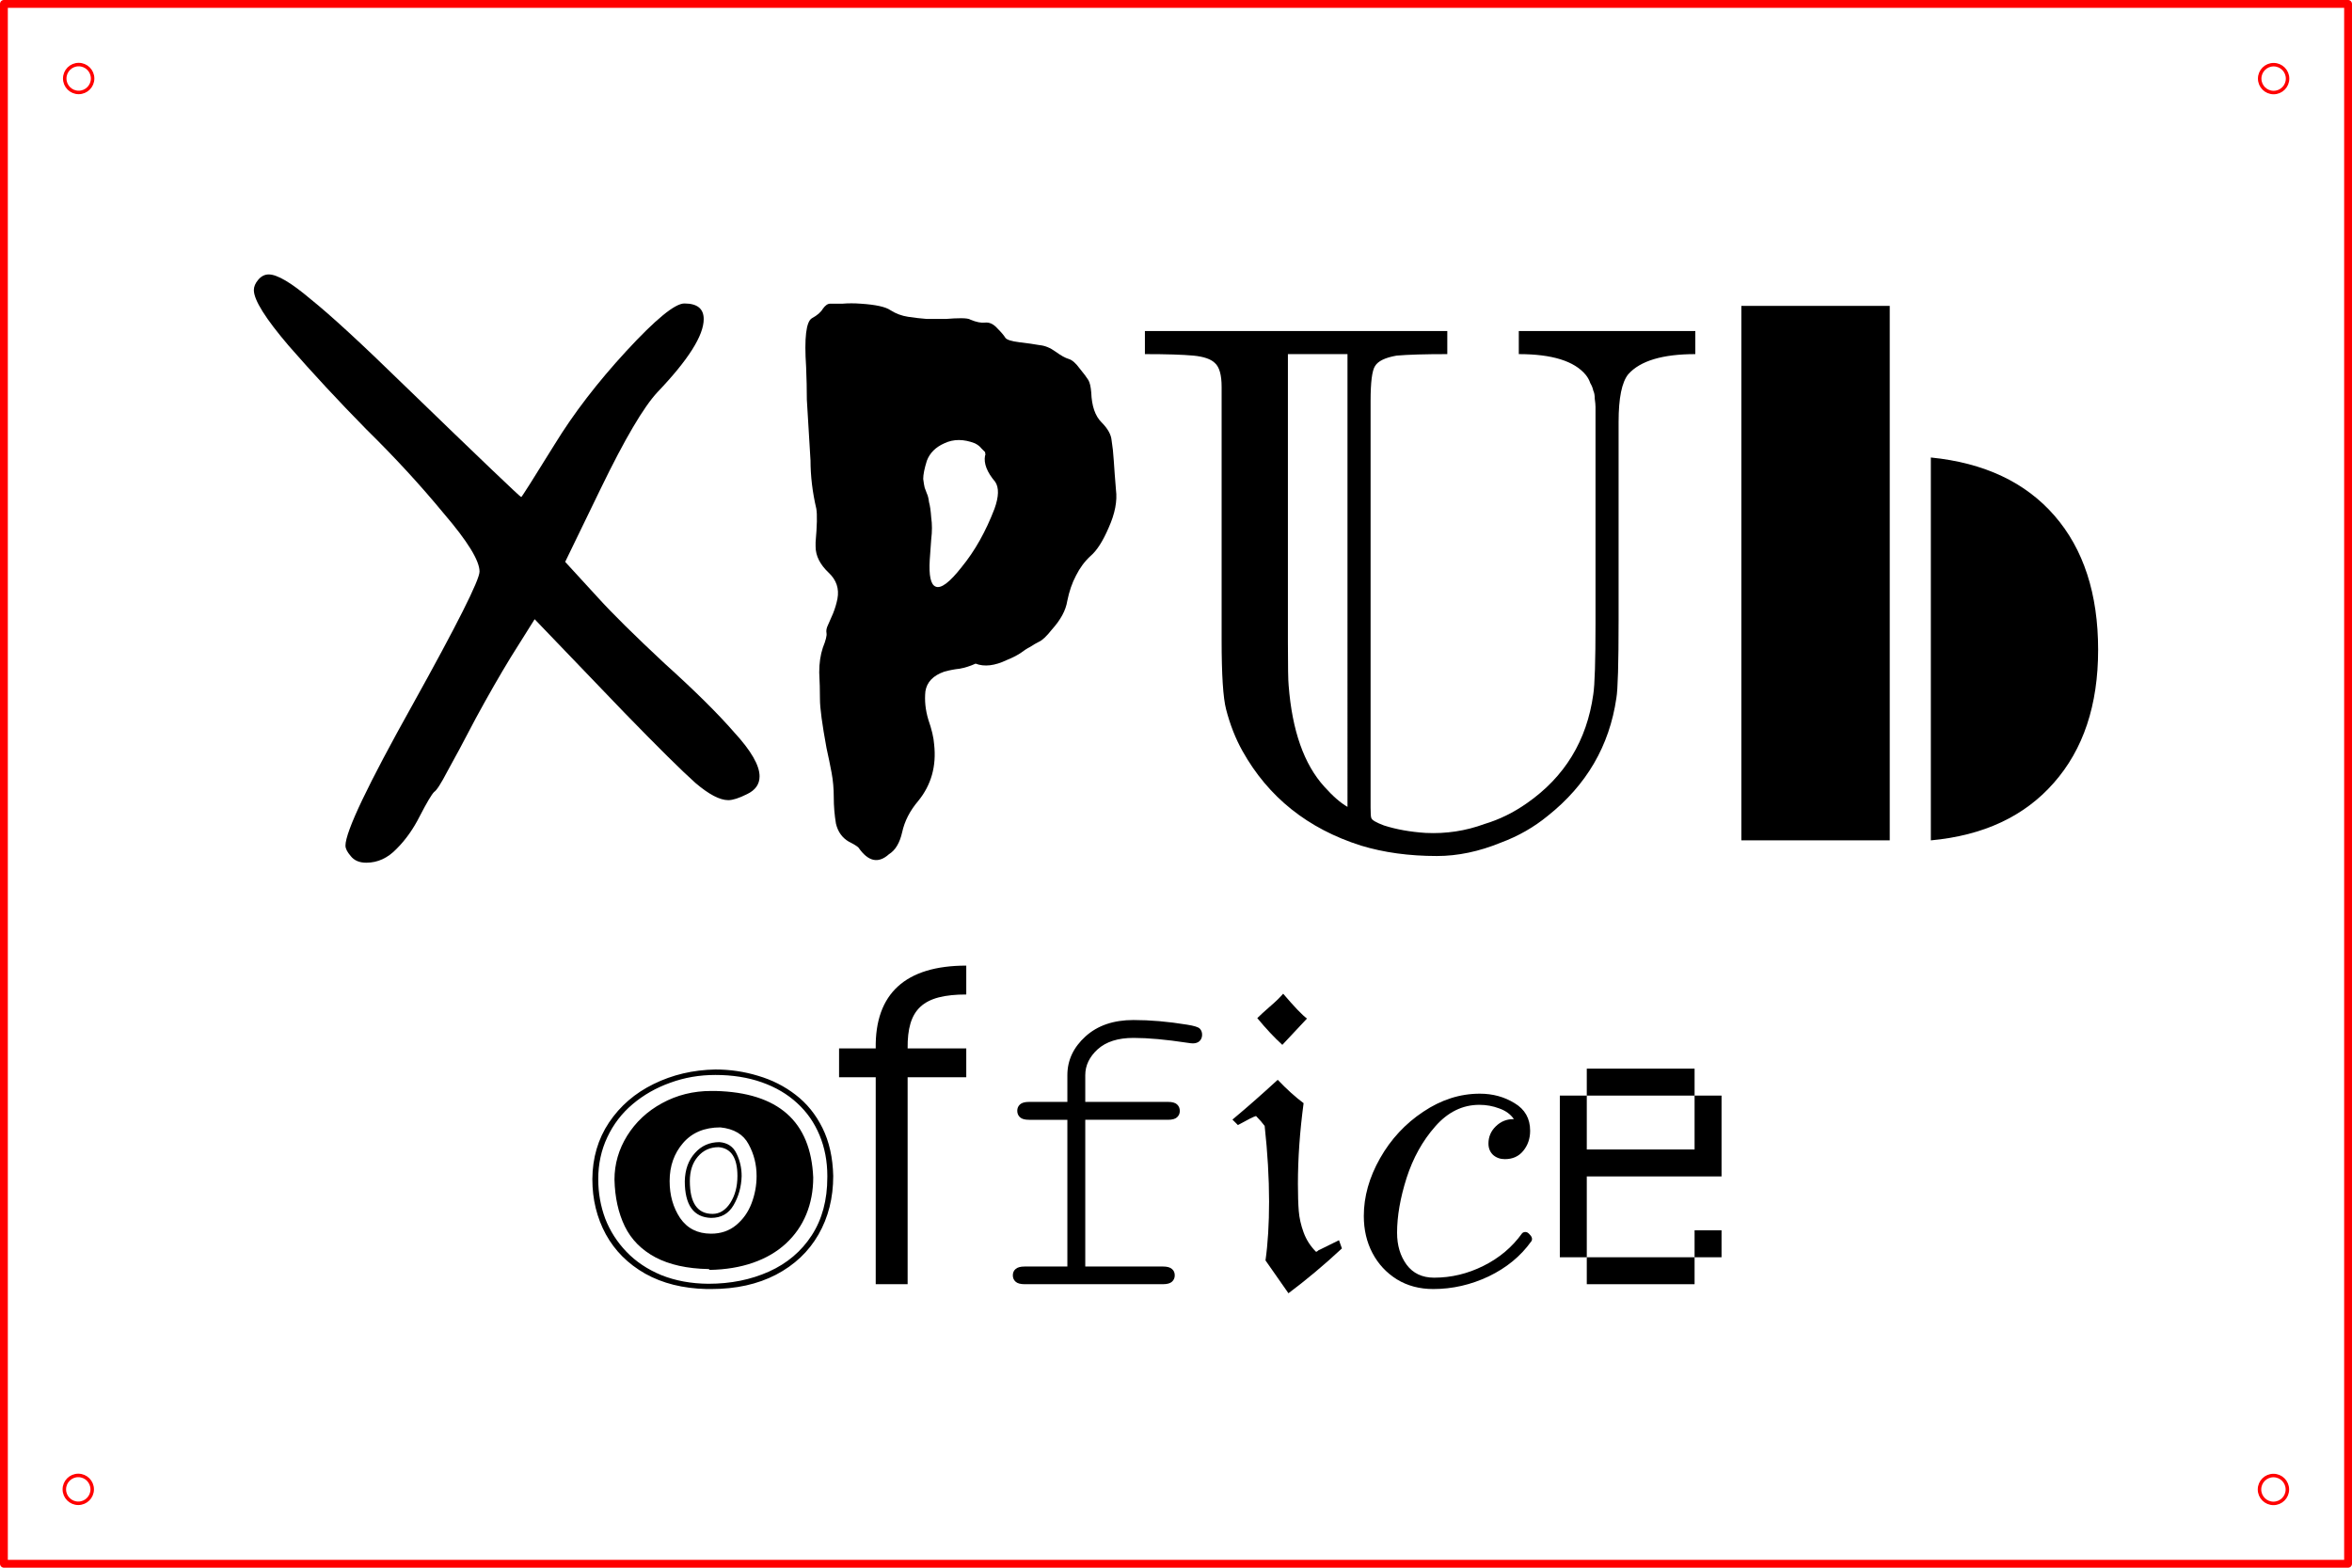
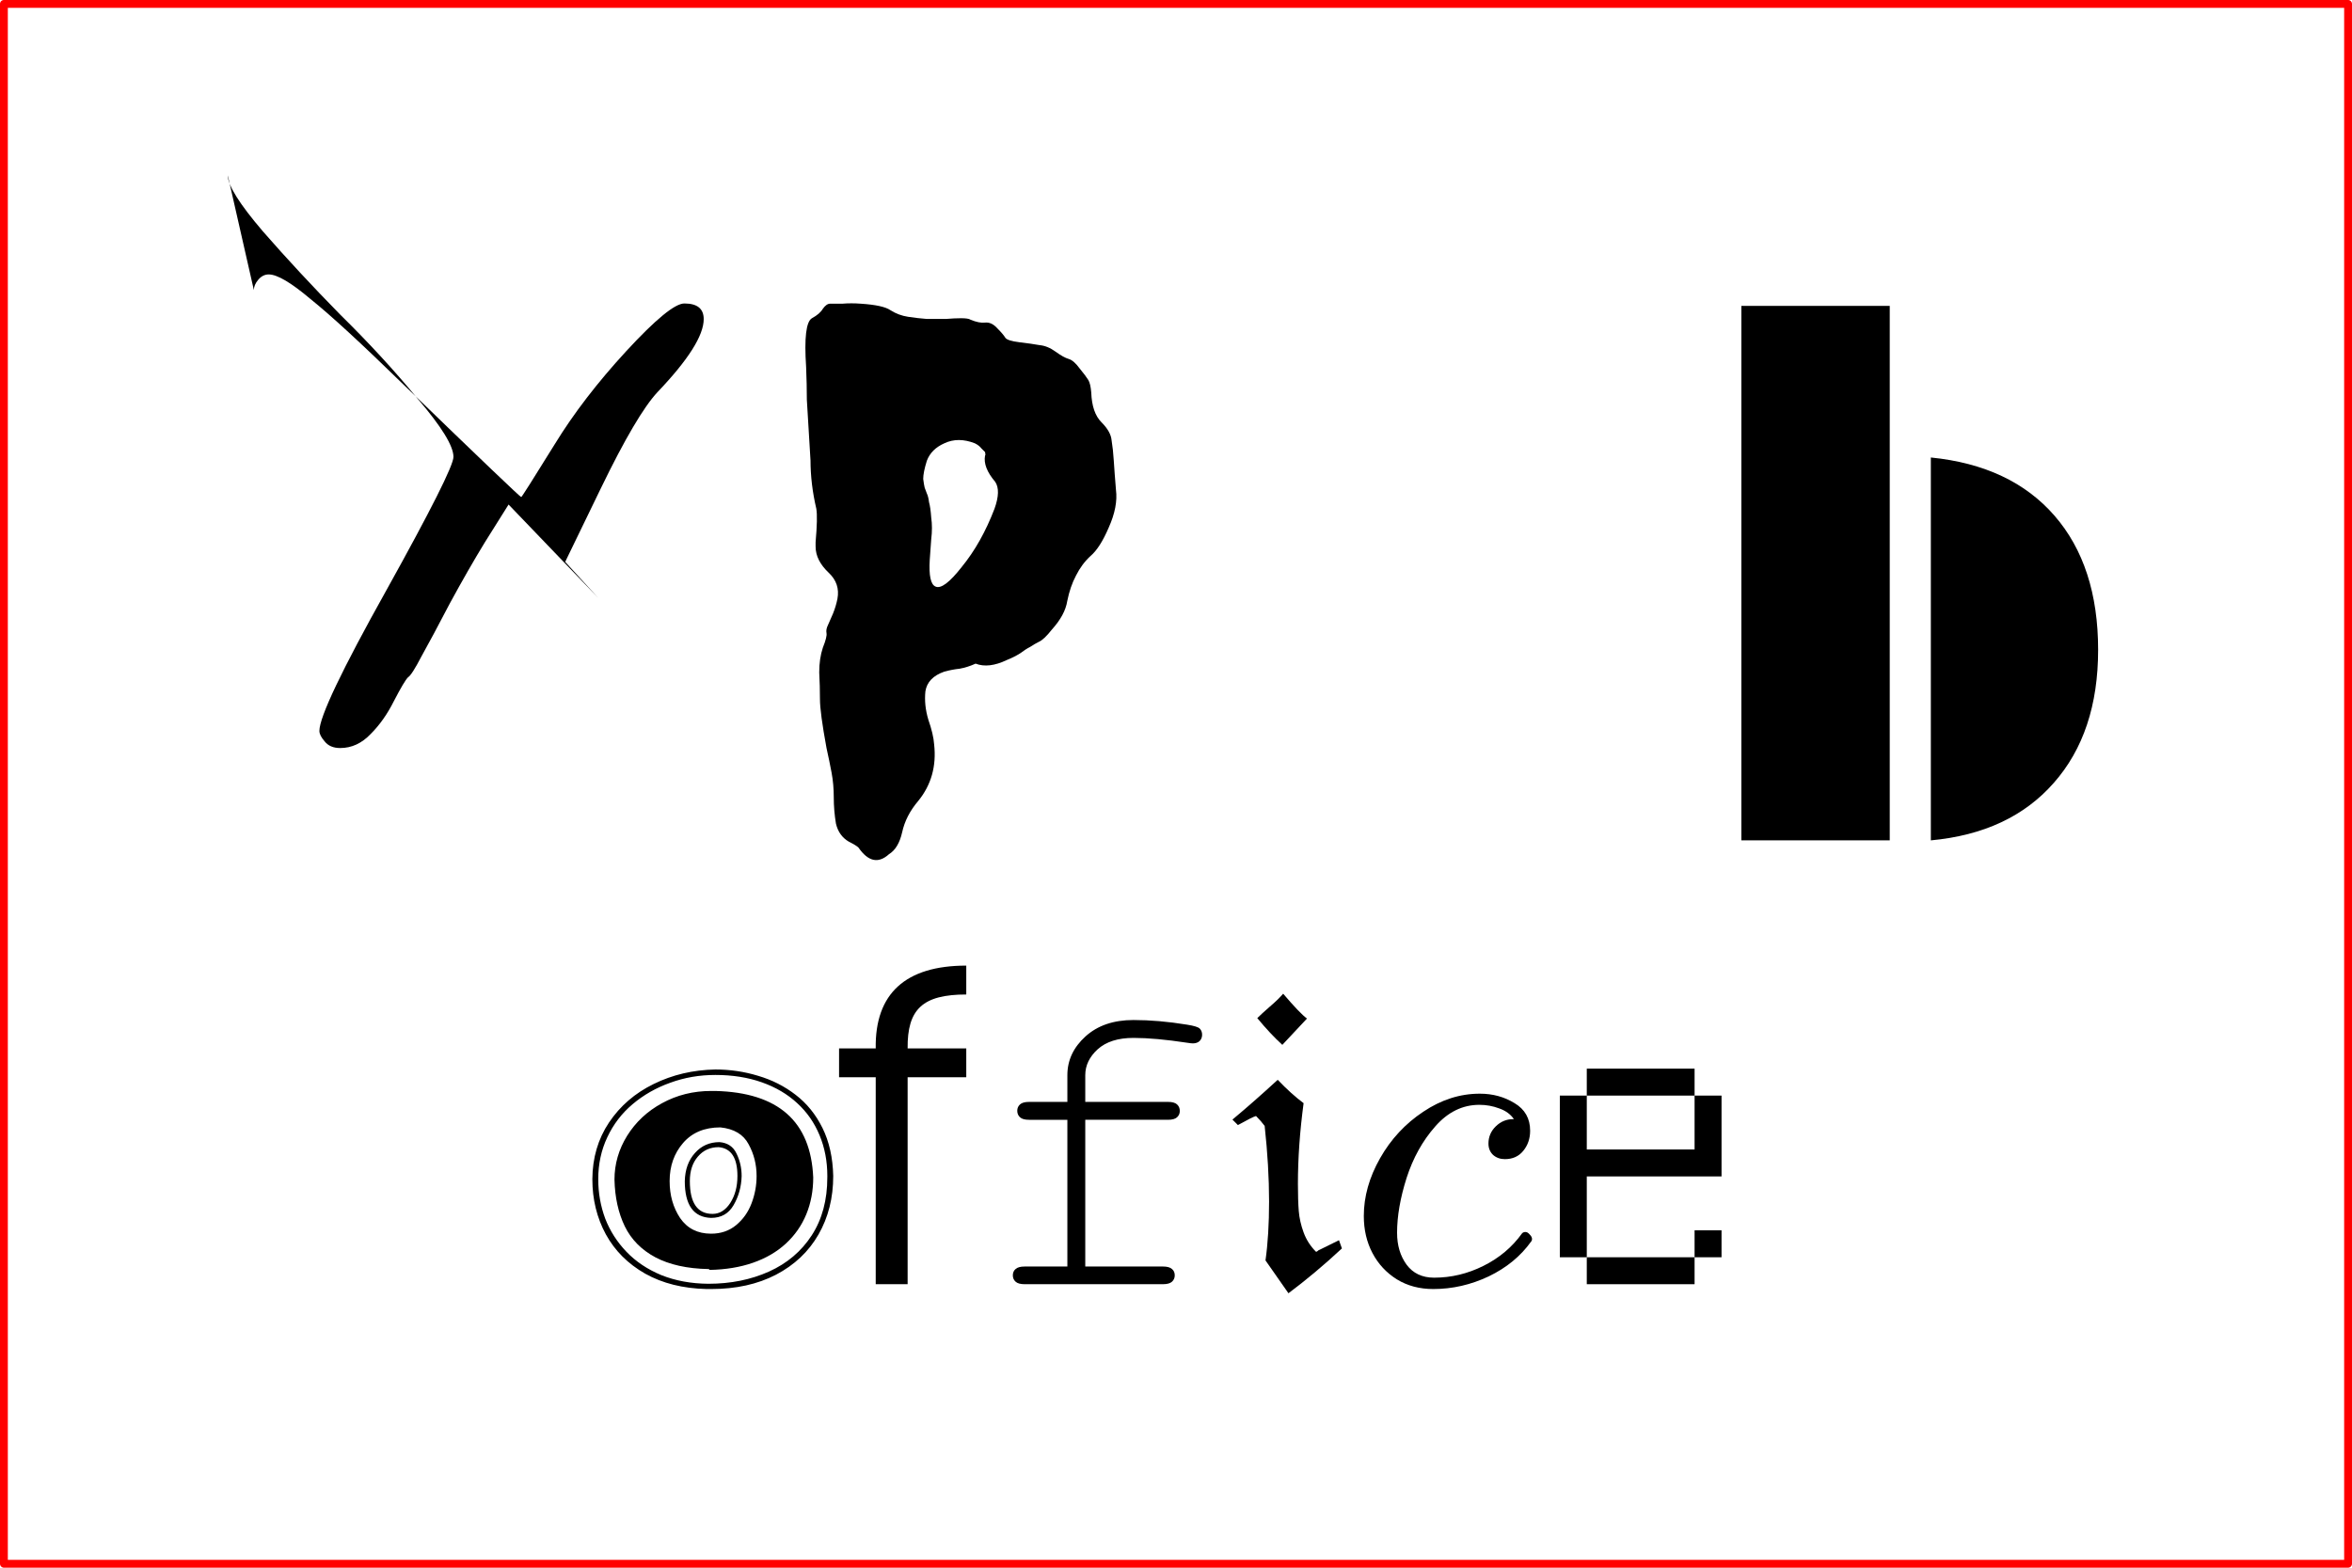
<svg xmlns="http://www.w3.org/2000/svg" xmlns:ns1="http://www.inkscape.org/namespaces/inkscape" xmlns:ns2="http://sodipodi.sourceforge.net/DTD/sodipodi-0.dtd" width="300mm" height="200mm" viewBox="0 0 300 200" version="1.1" id="svg3119" ns1:version="1.2.2 (b0a8486541, 2022-12-01)" ns2:docname="xpuboffice.svg">
  <ns2:namedview id="namedview3121" pagecolor="#ffffff" bordercolor="#000000" borderopacity="0.25" ns1:showpageshadow="2" ns1:pageopacity="0.0" ns1:pagecheckerboard="0" ns1:deskcolor="#d1d1d1" ns1:document-units="mm" showgrid="false" ns1:zoom="0.30279017" ns1:cx="409.52452" ns1:cy="886.7527" ns1:window-width="1916" ns1:window-height="1036" ns1:window-x="0" ns1:window-y="20" ns1:window-maximized="1" ns1:current-layer="layer1" />
  <defs id="defs3116" />
  <g ns1:label="Layer 1" ns1:groupmode="layer" id="layer1" transform="translate(42.52,59.804)">
    <g aria-label="XPUb office " id="text503-2" style="font-weight:500;font-stretch:condensed;font-size:95px;line-height:0.5;font-family:'Helvetica Neue';-inkscape-font-specification:'Helvetica Neue Medium Condensed';text-align:center;text-anchor:middle;fill:#000000;stroke:none;stroke-width:2;stroke-linecap:round;stroke-linejoin:round;paint-order:fill markers stroke;fill-opacity:1">
-       <path d="m -10.14,-22.798 q 0,-0.665 0.57,-1.33 0.57,-0.665 1.33,-0.665 1.615,0 5.32,3.135 3.8,3.04 11.875,10.925 14.82,14.345 15.01,14.345 0.095,0 4.275,-6.745 3.61,-5.89 9.12,-11.875 5.605,-6.08 7.41,-6.08 2.47,0 2.47,1.995 0,3.135 -5.89,9.31 -2.66,2.85 -7.22,12.255 l -4.56,9.405 4.18,4.56 q 2.755,3.04 8.455,8.36 5.795,5.225 8.93,8.835 3.23,3.515 3.23,5.605 0,1.52 -1.615,2.28 -1.52,0.76 -2.375,0.76 -1.615,0 -4.18,-2.185 -2.565,-2.28 -9.12,-9.025 l -11.4,-11.875 -3.04,4.845 q -2.09,3.42 -4.465,7.79 -2.28,4.37 -3.61,6.745 -1.235,2.375 -1.71,2.66 -0.475,0.475 -1.805,3.04 -1.235,2.47 -2.945,4.18 -1.71,1.805 -3.895,1.805 -1.33,0 -1.995,-0.855 -0.665,-0.76 -0.665,-1.33 0,-2.66 8.55,-17.955 8.55,-15.39 8.55,-17.005 0,-2.09 -4.56,-7.41 -4.465,-5.415 -9.88,-10.735 -5.32,-5.415 -9.88,-10.64 -4.465,-5.225 -4.465,-7.125 z" style="font-weight:normal;font-stretch:normal;font-family:Purisa;-inkscape-font-specification:Purisa;fill:#000000;fill-opacity:1;stroke:none" id="path769" />
+       <path d="m -10.14,-22.798 q 0,-0.665 0.57,-1.33 0.57,-0.665 1.33,-0.665 1.615,0 5.32,3.135 3.8,3.04 11.875,10.925 14.82,14.345 15.01,14.345 0.095,0 4.275,-6.745 3.61,-5.89 9.12,-11.875 5.605,-6.08 7.41,-6.08 2.47,0 2.47,1.995 0,3.135 -5.89,9.31 -2.66,2.85 -7.22,12.255 l -4.56,9.405 4.18,4.56 l -11.4,-11.875 -3.04,4.845 q -2.09,3.42 -4.465,7.79 -2.28,4.37 -3.61,6.745 -1.235,2.375 -1.71,2.66 -0.475,0.475 -1.805,3.04 -1.235,2.47 -2.945,4.18 -1.71,1.805 -3.895,1.805 -1.33,0 -1.995,-0.855 -0.665,-0.76 -0.665,-1.33 0,-2.66 8.55,-17.955 8.55,-15.39 8.55,-17.005 0,-2.09 -4.56,-7.41 -4.465,-5.415 -9.88,-10.735 -5.32,-5.415 -9.88,-10.64 -4.465,-5.225 -4.465,-7.125 z" style="font-weight:normal;font-stretch:normal;font-family:Purisa;-inkscape-font-specification:Purisa;fill:#000000;fill-opacity:1;stroke:none" id="path769" />
      <path d="m 60.858,-1.114 -0.464,-7.7 q 0,-1.948 -0.093,-4.175 -0.371,-5.566 0.742,-6.216 1.021,-0.557 1.392,-1.206 0.464,-0.649 0.928,-0.649 0.557,0 1.577,0 1.113,-0.093 2.319,0 2.876,0.186 3.804,0.835 1.021,0.649 2.227,0.835 1.206,0.186 2.412,0.278 1.299,0 2.412,0 1.113,-0.093 1.948,-0.093 0.928,0 1.206,0.186 1.113,0.464 1.855,0.371 0.835,-0.093 1.577,0.742 0.742,0.742 1.021,1.206 0.278,0.371 1.763,0.557 1.577,0.186 2.598,0.371 1.021,0.093 2.041,0.835 1.021,0.742 1.67,0.928 0.649,0.186 1.392,1.206 0.835,1.021 1.113,1.484 0.278,0.464 0.371,1.577 0.093,2.598 1.299,3.804 1.206,1.206 1.299,2.319 0.186,1.113 0.278,2.598 0.093,1.484 0.278,3.711 0.278,2.134 -0.928,4.824 -1.113,2.598 -2.319,3.618 -1.113,1.021 -1.855,2.505 -0.742,1.392 -1.113,3.247 -0.278,1.763 -1.948,3.618 -1.021,1.299 -1.67,1.577 -0.557,0.278 -1.113,0.649 -0.557,0.278 -1.299,0.835 -0.742,0.464 -1.67,0.835 -2.319,1.113 -3.989,0.464 -1.021,0.464 -2.041,0.649 -0.928,0.093 -1.948,0.371 -2.134,0.742 -2.412,2.505 -0.186,1.763 0.371,3.618 0.649,1.855 0.742,3.154 0.464,4.175 -2.041,7.236 -1.577,1.855 -2.041,3.989 -0.464,2.041 -1.67,2.783 -2.041,1.855 -3.896,-0.835 -0.278,-0.278 -1.206,-0.742 -1.299,-0.742 -1.67,-2.319 -0.278,-1.67 -0.278,-3.34 0,-1.67 -0.278,-3.154 -0.278,-1.484 -0.649,-3.154 -0.835,-4.546 -0.835,-6.216 0,-1.67 -0.093,-3.433 0,-1.763 0.464,-3.154 0.557,-1.392 0.464,-1.855 -0.093,-0.464 0.186,-1.021 0.278,-0.649 0.649,-1.484 0.371,-0.928 0.557,-1.855 0.371,-1.948 -1.113,-3.34 -1.67,-1.577 -1.67,-3.34 V 9.369 q 0.278,-3.154 0.093,-4.268 -0.742,-3.154 -0.742,-6.216 z m 14.844,4.268 q 0.186,0.371 0.278,1.113 0.186,0.649 0.278,1.948 0.186,1.299 0,2.783 -0.093,1.392 -0.186,2.598 -0.186,3.062 0.742,3.433 1.021,0.464 3.34,-2.505 2.505,-3.062 4.175,-7.422 0.835,-2.319 0.093,-3.433 -1.577,-1.855 -1.299,-3.34 0.093,-0.093 0,-0.464 -0.186,-0.186 -0.464,-0.464 -0.278,-0.371 -0.835,-0.649 -2.134,-0.835 -3.896,0 -1.67,0.742 -2.227,2.227 -0.464,1.484 -0.464,2.319 0.093,0.742 0.186,1.113 0.093,0.278 0.278,0.742 z" style="font-weight:normal;font-stretch:normal;font-family:Creepster;-inkscape-font-specification:Creepster;fill:#000000;fill-opacity:1;stroke:none" id="path771" />
-       <path d="m 103.514,-17.573 h 38.57 v 2.945 q -4.275,0 -6.46,0.19 -2.185,0.38 -2.755,1.33 -0.57,0.855 -0.57,4.465 v 9.69 30.495 9.025 2.66 q 0,1.14 0.095,1.33 0.095,0.38 1.615,0.95 2.375,0.76 5.32,0.95 3.895,0.19 7.505,-1.14 2.85,-0.855 5.415,-2.66 7.22,-5.035 8.455,-13.87 0.285,-1.805 0.285,-9.12 v -12.73 -12.635 q 0,-0.285 0,-1.045 0,-0.855 0,-1.14 0,-0.38 -0.095,-1.045 0,-0.665 -0.19,-1.045 -0.095,-0.475 -0.38,-0.95 -0.19,-0.57 -0.57,-1.045 -2.185,-2.66 -8.55,-2.66 v -2.945 h 22.515 v 2.945 q -6.27,0 -8.55,2.565 -1.235,1.52 -1.235,6.08 v 11.97 13.3 q 0,8.36 -0.285,9.975 -1.33,9.12 -8.74,15.01 -2.66,2.185 -5.985,3.42 -4.18,1.71 -8.17,1.71 -5.32,0 -9.69,-1.33 -10.165,-3.23 -15.105,-12.065 -1.33,-2.375 -2.09,-5.32 -0.57,-2.185 -0.57,-8.835 v -12.16 -16.91 -3.23 q 0,-2.28 -0.855,-3.04 -0.76,-0.76 -2.755,-0.95 -2.09,-0.19 -6.175,-0.19 z m 25.84,2.945 h -7.6 v 27.645 9.12 q 0,4.655 0.095,5.51 0.665,8.645 4.56,12.92 1.615,1.805 2.945,2.565 z" style="font-weight:normal;font-stretch:normal;font-family:dsrom10;-inkscape-font-specification:dsrom10;fill:#000000;fill-opacity:1;stroke:none" id="path773" />
      <path d="M 203.761,47.407 V -1.439 q 10.205,1.021 15.771,7.422 5.566,6.401 5.566,17.117 0,10.576 -5.659,16.978 -5.613,6.401 -15.679,7.329 z m -5.242,0 h -18.926 v -68.188 h 18.926 z" style="font-weight:normal;font-stretch:normal;font-family:'FuturaBlack BT';-inkscape-font-specification:'FuturaBlack BT';fill:#000000;fill-opacity:1;stroke:none" id="path775" />
      <path d="m 63.759,90.226 q 0,4.189 -1.88,7.466 -1.88,3.276 -5.425,5.129 -3.518,1.826 -8.271,1.826 h -0.564 q -4.539,-0.107 -7.842,-1.96 -3.303,-1.88 -5.022,-5.022 -1.719,-3.169 -1.719,-7.036 0.027,-4.082 2.122,-7.224 2.122,-3.169 5.693,-4.915 3.599,-1.772 7.869,-1.853 2.82,0 5.452,0.806 2.659,0.779 4.78,2.417 2.148,1.638 3.438,4.243 1.289,2.605 1.37,6.123 z m -0.752,0 q 0,-2.82 -0.994,-5.21 -0.994,-2.39 -2.847,-4.082 -1.853,-1.719 -4.512,-2.659 -2.659,-0.94 -5.935,-0.94 -3.035,0 -5.747,0.994 -2.712,0.967 -4.807,2.739 -2.068,1.746 -3.223,4.216 -1.155,2.444 -1.155,5.344 0,2.632 0.886,5.022 0.913,2.363 2.712,4.243 1.799,1.88 4.458,2.981 2.686,1.074 5.989,1.101 4.27,0 7.734,-1.558 3.464,-1.558 5.452,-4.619 1.987,-3.062 1.987,-7.385 z M 48.72,79.377 q 12.031,0.295 12.488,11.038 0,2.551 -0.886,4.7 -0.886,2.148 -2.605,3.733 -1.719,1.584 -4.189,2.444 -2.471,0.859 -5.532,0.913 -0.081,-0.081 -0.107,-0.107 h -0.054 q -4.082,-0.081 -6.768,-1.504 -2.659,-1.423 -3.894,-3.948 -1.235,-2.551 -1.316,-5.962 0,-2.981 1.611,-5.586 1.638,-2.632 4.458,-4.163 2.847,-1.558 6.257,-1.558 z m -5.828,11.494 q 0,2.712 1.343,4.727 1.37,1.987 3.948,1.987 1.853,0 3.169,-1.074 1.343,-1.101 1.987,-2.793 0.645,-1.692 0.645,-3.491 0,-2.202 -1.021,-4.055 -0.994,-1.88 -3.599,-2.148 -3.035,0 -4.753,1.987 -1.719,1.987 -1.719,4.861 z m 1.934,0 q 0.054,-2.202 1.289,-3.572 1.235,-1.396 3.142,-1.396 1.558,0.134 2.175,1.477 0.645,1.316 0.645,2.847 -0.054,2.041 -1.021,3.706 -0.94,1.638 -2.874,1.638 -3.357,-0.107 -3.357,-4.7 z m 0.645,0 q 0,4.189 2.9,4.189 1.343,0 2.256,-1.396 0.913,-1.423 0.913,-3.438 0,-3.464 -2.39,-3.679 -1.638,0 -2.659,1.208 -1.021,1.182 -1.021,3.115 z" style="font-weight:normal;font-stretch:normal;font-size:55px;font-family:'UKIJ Tuz Neqish';-inkscape-font-specification:'UKIJ Tuz Neqish';fill:#000000;fill-opacity:1;stroke:none" id="path777" />
      <path d="m 64.504,77.63 h 4.675 v 26.4 h 4.07 V 77.63 h 7.48 v -3.685 h -7.48 c -0.055,-5.005 1.925,-6.875 7.48,-6.875 v -3.685 c -7.755,0 -11.66,3.575 -11.55,10.56 h -4.675 z" style="font-weight:normal;font-stretch:normal;font-size:55px;font-family:'TeX Gyre Adventor';-inkscape-font-specification:'TeX Gyre Adventor';fill:#000000;fill-opacity:1;stroke:none" id="path779" />
      <path d="M 95.907,83.056 V 101.774 h 9.91 q 0.806,0 1.155,0.322 0.349,0.295 0.349,0.806 0,0.483 -0.349,0.806 -0.349,0.322 -1.155,0.322 H 88.172 q -0.806,0 -1.155,-0.322 -0.349,-0.322 -0.349,-0.806 0,-0.51 0.349,-0.806 0.349,-0.322 1.155,-0.322 h 5.452 V 83.056 H 88.736 q -0.806,0 -1.155,-0.322 -0.349,-0.322 -0.349,-0.833 0,-0.483 0.349,-0.806 0.349,-0.322 1.155,-0.322 h 4.888 v -3.411 q 0,-2.847 2.31,-4.941 2.31,-2.095 6.123,-2.095 3.196,0 6.821,0.591 1.37,0.215 1.638,0.51 0.295,0.295 0.295,0.779 0,0.483 -0.322,0.806 -0.322,0.295 -0.859,0.295 -0.215,0 -0.725,-0.081 -4.055,-0.618 -6.848,-0.618 -2.954,0 -4.565,1.45 -1.584,1.45 -1.584,3.303 v 3.411 h 10.554 q 0.806,0 1.155,0.322 0.349,0.322 0.349,0.833 0,0.483 -0.349,0.806 -0.349,0.322 -1.155,0.322 z" style="font-weight:normal;font-stretch:normal;font-size:55px;font-family:'BPG Courier GPL&amp;GNU';-inkscape-font-specification:'BPG Courier GPL&amp;GNU';fill:#000000;fill-opacity:1;stroke:none" id="path781" />
      <path d="m 118.895,100.995 q 0.457,-3.223 0.457,-7.52 0,-4.485 -0.564,-9.641 -0.483,-0.645 -1.101,-1.262 -0.43,0.107 -2.31,1.155 l -0.698,-0.698 q 2.766,-2.31 5.774,-5.076 1.746,1.826 3.303,2.981 -0.725,5.425 -0.725,10.286 0,2.122 0.107,3.464 0.107,1.343 0.618,2.739 0.51,1.396 1.584,2.471 0.107,0 0.215,-0.107 0.134,-0.134 0.269,-0.161 l 2.444,-1.208 0.376,1.047 q -3.411,3.169 -6.821,5.72 z m 2.148,-27.5 q -1.531,-1.396 -3.196,-3.411 0.537,-0.537 1.584,-1.45 1.074,-0.913 1.719,-1.665 2.122,2.498 3.035,3.169 z" style="font-weight:normal;font-stretch:normal;font-size:55px;font-family:eufm10;-inkscape-font-specification:eufm10;fill:#000000;fill-opacity:1;stroke:none" id="path783" />
      <path d="m 135.679,97.477 q 0,2.39 1.208,4.055 1.235,1.665 3.518,1.665 3.276,0 6.284,-1.504 3.035,-1.504 4.941,-4.163 0.161,-0.161 0.43,-0.161 0.269,0 0.537,0.322 0.295,0.295 0.295,0.564 0,0.215 -0.107,0.322 -2.014,2.82 -5.425,4.458 -3.411,1.611 -7.063,1.611 -2.632,0 -4.646,-1.235 -2.014,-1.262 -3.115,-3.357 -1.101,-2.095 -1.101,-4.727 0,-3.706 2.068,-7.358 2.068,-3.652 5.505,-5.935 3.438,-2.31 7.224,-2.31 2.471,0 4.431,1.208 1.987,1.182 1.987,3.518 0,1.504 -0.886,2.578 -0.859,1.047 -2.336,1.047 -0.886,0 -1.504,-0.537 -0.591,-0.564 -0.591,-1.45 0,-1.289 0.94,-2.202 0.94,-0.913 2.202,-0.913 h 0.107 q -0.645,-0.94 -1.88,-1.37 -1.208,-0.457 -2.524,-0.457 -3.223,0 -5.64,2.766 -2.417,2.739 -3.652,6.58 -1.208,3.813 -1.208,6.982 z" style="font-weight:normal;font-stretch:normal;font-size:55px;font-family:cmmi10;-inkscape-font-specification:cmmi10;fill:#000000;fill-opacity:1;stroke:none" id="path785" />
      <path d="m 159.876,76.53 v 3.438 h 13.75 v 6.875 h -13.75 v -6.875 h -3.438 v 20.625 h 3.438 v 3.438 h 13.75 v -3.438 h 3.438 v -3.437 h -3.438 v 3.437 h -13.75 V 90.28 h 17.188 v -10.312 h -3.438 v -3.438 z" style="font-weight:normal;font-stretch:normal;font-size:55px;font-family:Unifont;-inkscape-font-specification:Unifont;fill:#000000;fill-opacity:1;stroke:none" id="path787" />
    </g>
    <g id="g2662" transform="translate(-513.894,-264.825)">
      <g id="g2542-6" transform="translate(478.994,52.282)">
        <rect style="fill:none;fill-opacity:1;stroke:#ff0000;stroke-width:1;stroke-linecap:round;stroke-linejoin:round;stroke-dasharray:none;stroke-opacity:1;paint-order:fill markers stroke" id="rect1379-1" width="299" height="199" x="-7.121" y="153.238" />
-         <circle style="fill:none;fill-opacity:1;stroke:#ff0000;stroke-width:0.444;stroke-linecap:round;stroke-linejoin:round;stroke-dasharray:none;stroke-opacity:1;paint-order:fill markers stroke" id="path1485-8" cx="2.415" cy="162.755" r="1.778" />
-         <circle style="fill:none;fill-opacity:1;stroke:#ff0000;stroke-width:0.444;stroke-linecap:round;stroke-linejoin:round;stroke-dasharray:none;stroke-opacity:1;paint-order:fill markers stroke" id="path1485-2-79" cx="2.364" cy="342.747" r="1.778" />
-         <circle style="fill:none;fill-opacity:1;stroke:#ff0000;stroke-width:0.444;stroke-linecap:round;stroke-linejoin:round;stroke-dasharray:none;stroke-opacity:1;paint-order:fill markers stroke" id="path1485-2-7-2" cx="282.36" cy="342.759" r="1.778" />
-         <circle style="fill:none;fill-opacity:1;stroke:#ff0000;stroke-width:0.444;stroke-linecap:round;stroke-linejoin:round;stroke-dasharray:none;stroke-opacity:1;paint-order:fill markers stroke" id="path1485-2-7-0-0" cx="282.383" cy="162.767" r="1.778" />
      </g>
    </g>
  </g>
</svg>